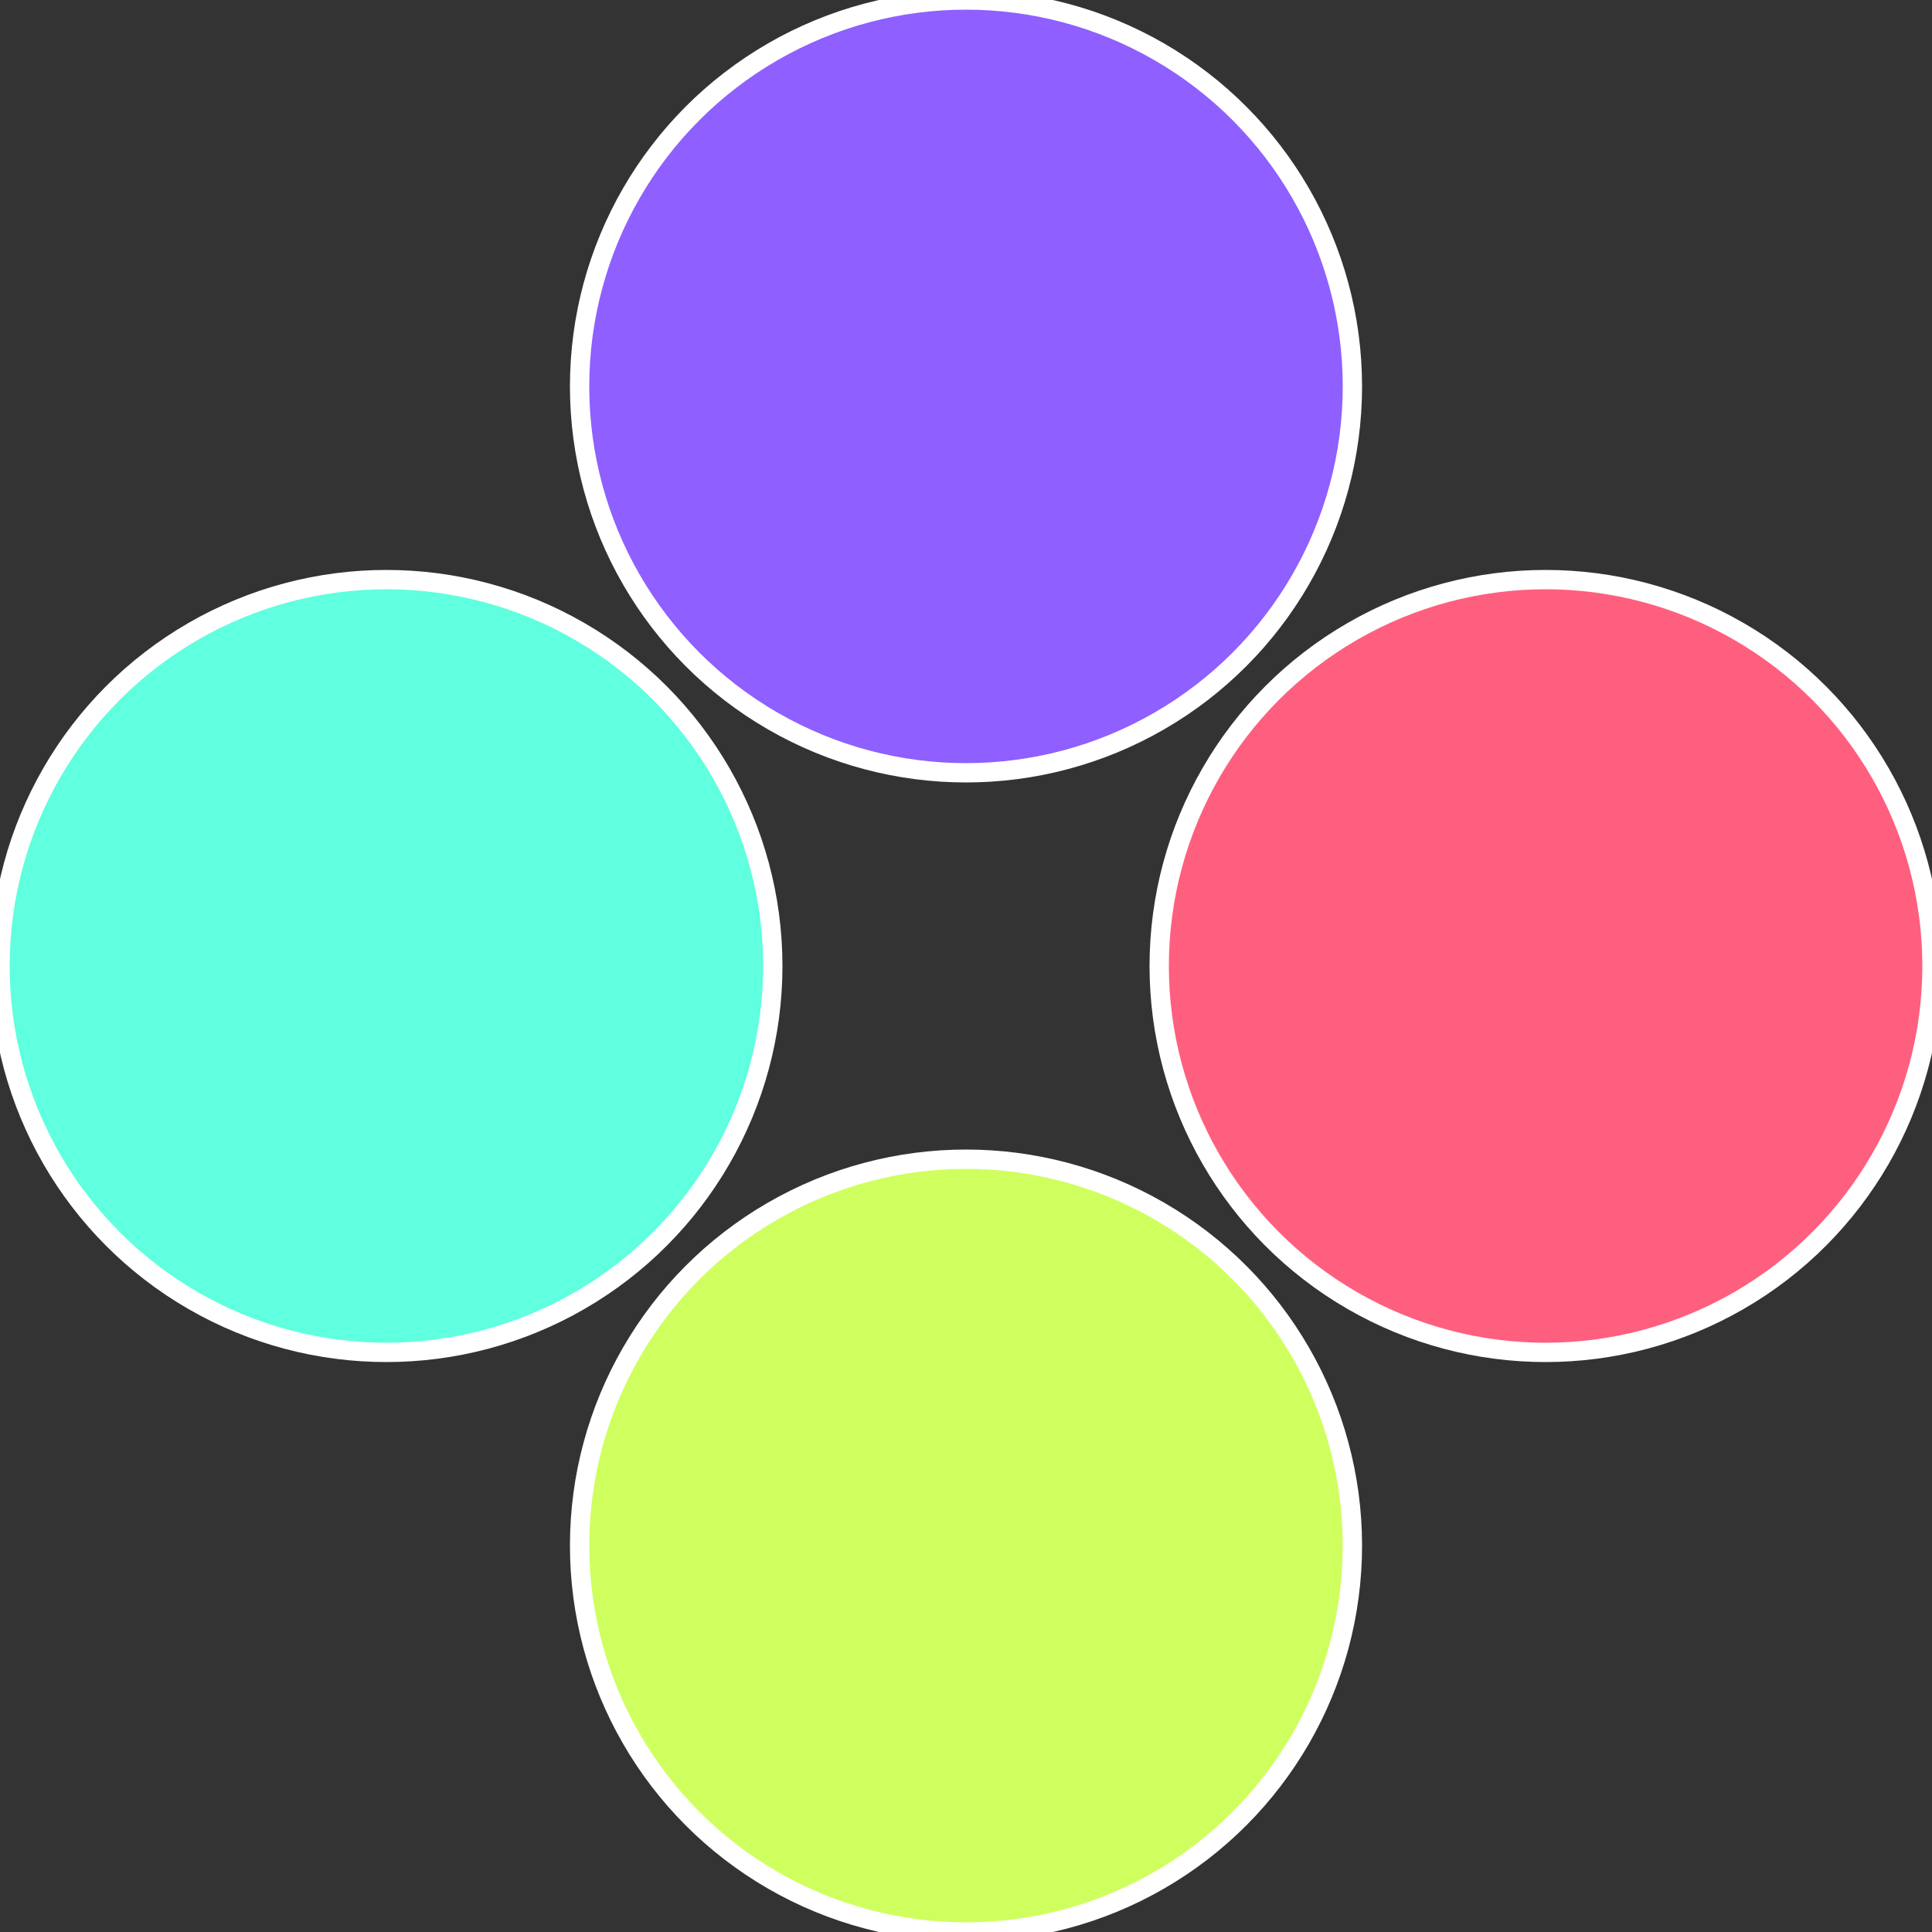
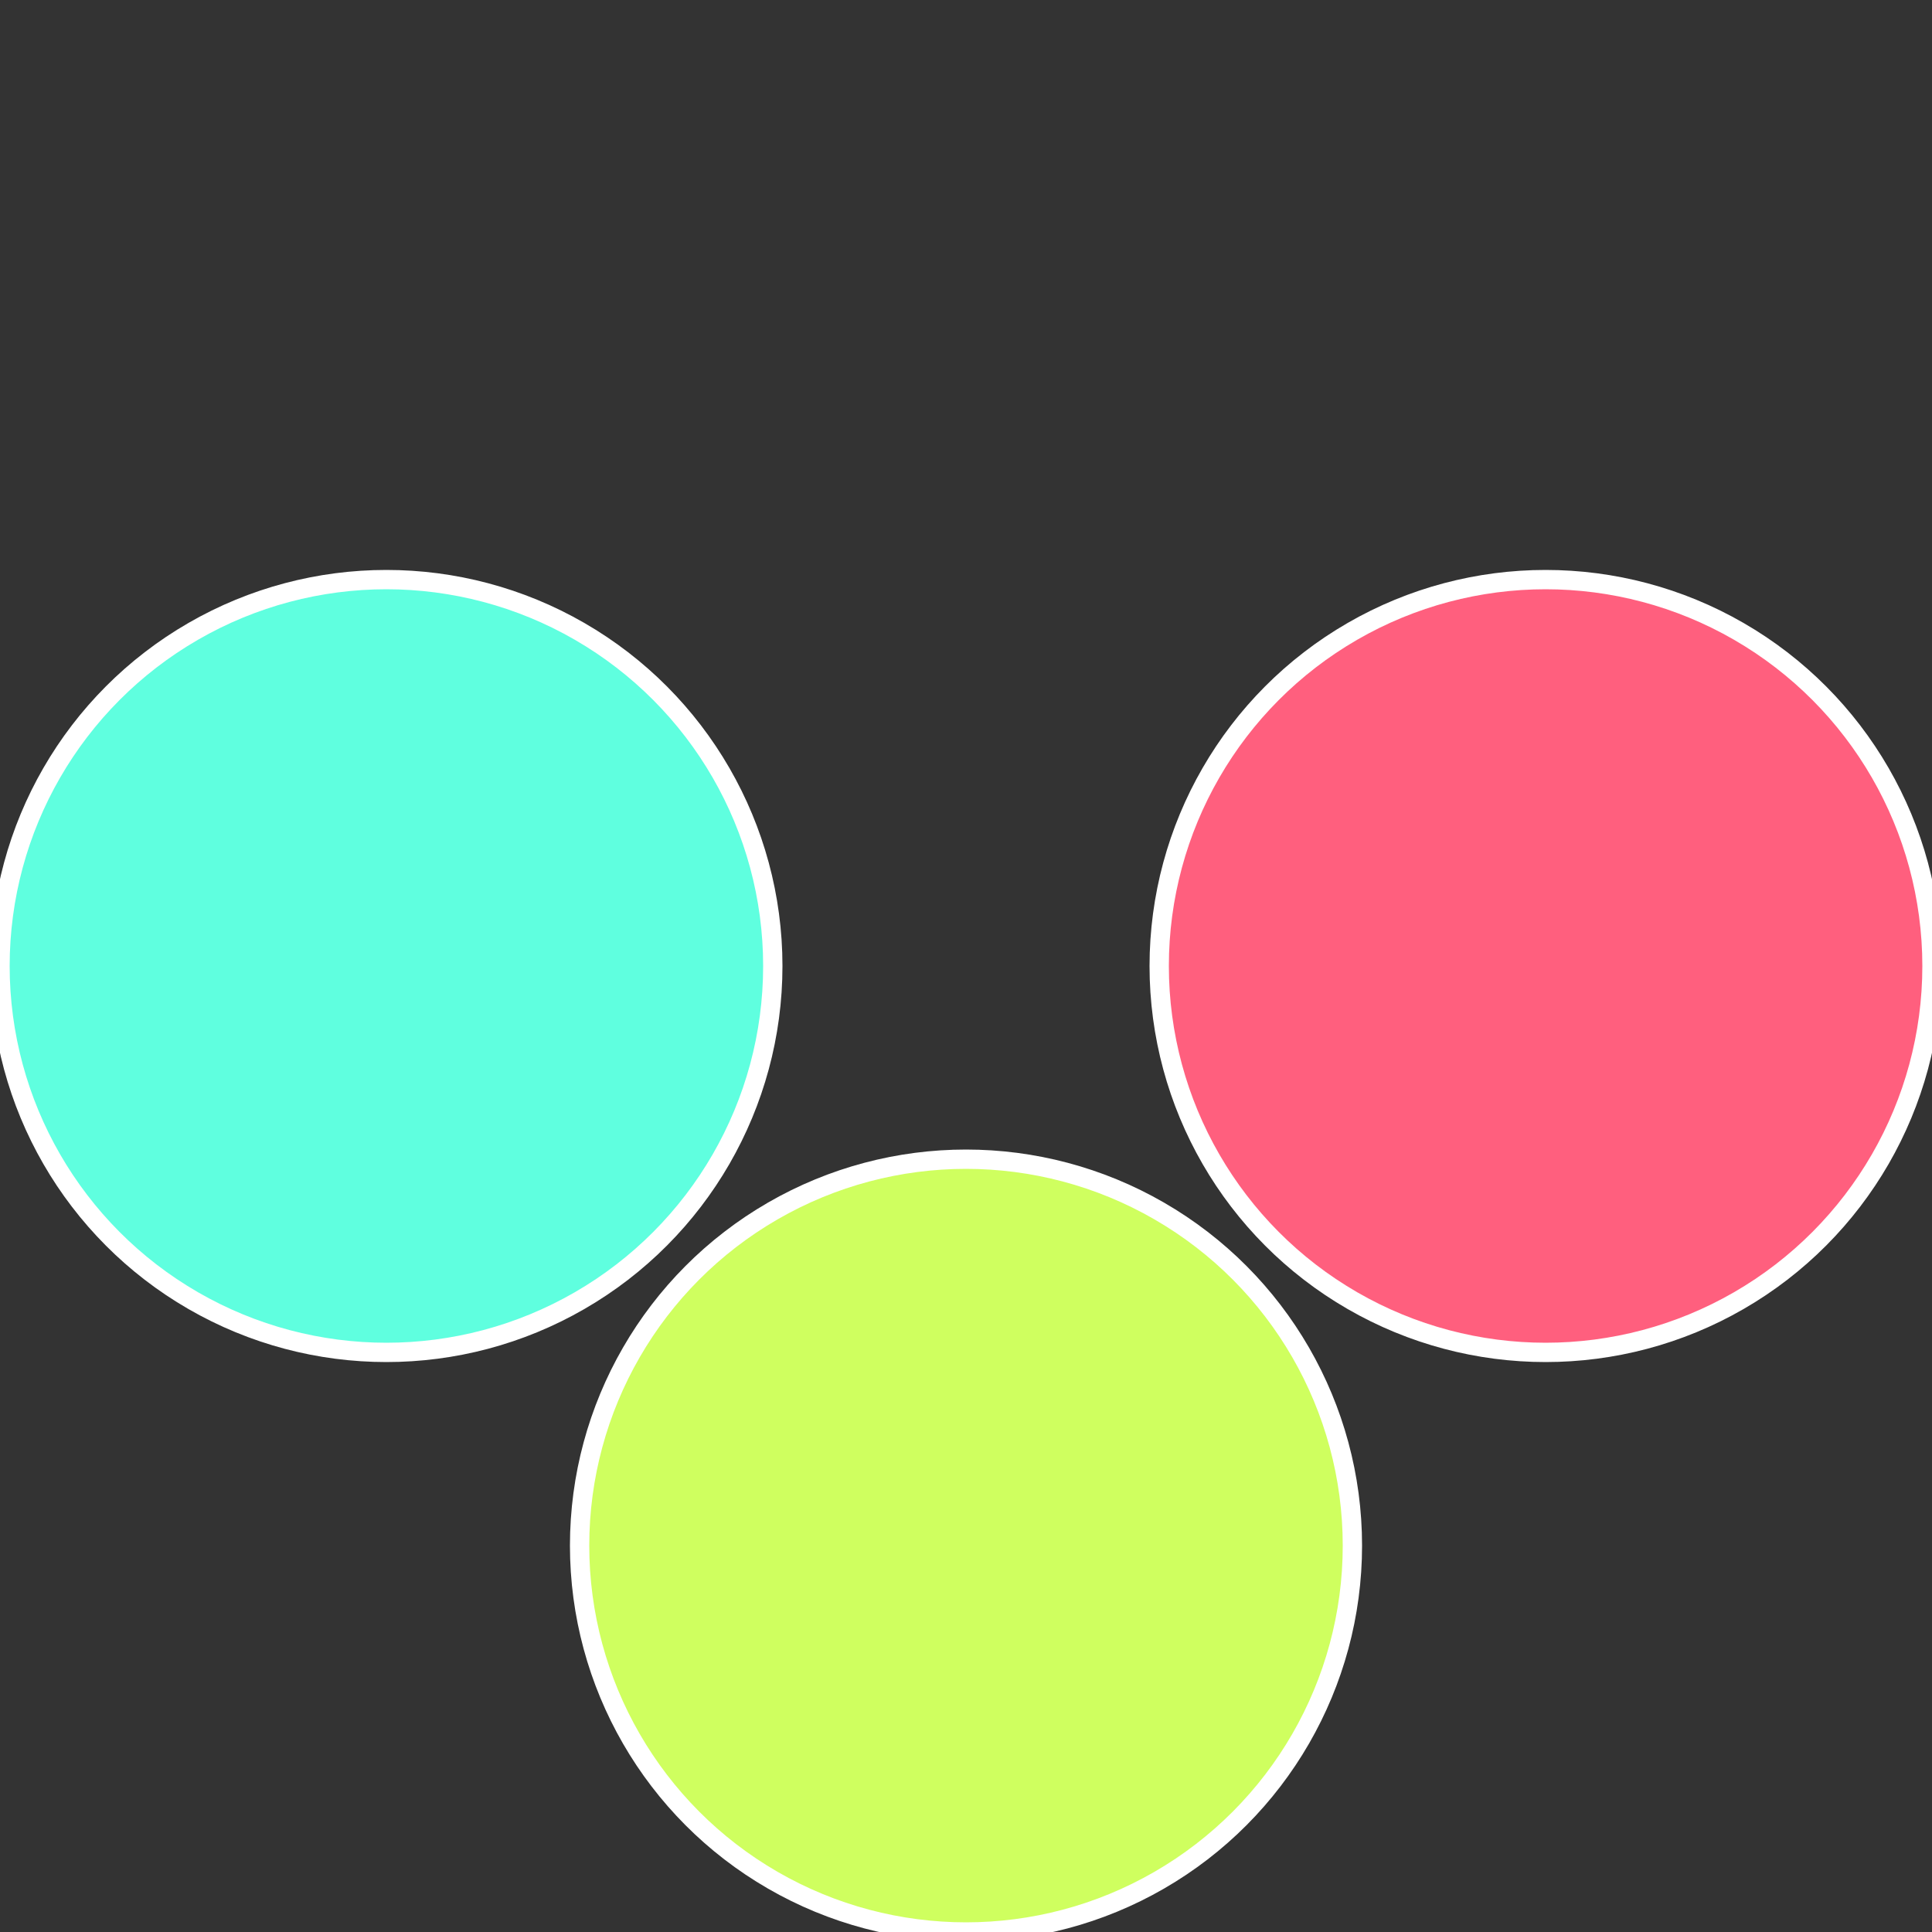
<svg xmlns="http://www.w3.org/2000/svg" width="500" height="500" viewBox="-1 -1 2 2">
  <rect x="-1" y="-1" width="2" height="2" fill="#333333" stroke="none" />
  <circle cx="0.6" cy="0" r="0.4" fill="#ff5f7e" stroke="#fff" stroke-width="1%" />
  <circle cx="3.6739403974421E-17" cy="0.6" r="0.4" fill="#cfff5f" stroke="#fff" stroke-width="1%" />
  <circle cx="-0.6" cy="7.3478807948841E-17" r="0.4" fill="#5fffdf" stroke="#fff" stroke-width="1%" />
-   <circle cx="-1.1021821192326E-16" cy="-0.6" r="0.4" fill="#8f5fff" stroke="#fff" stroke-width="1%" />
</svg>